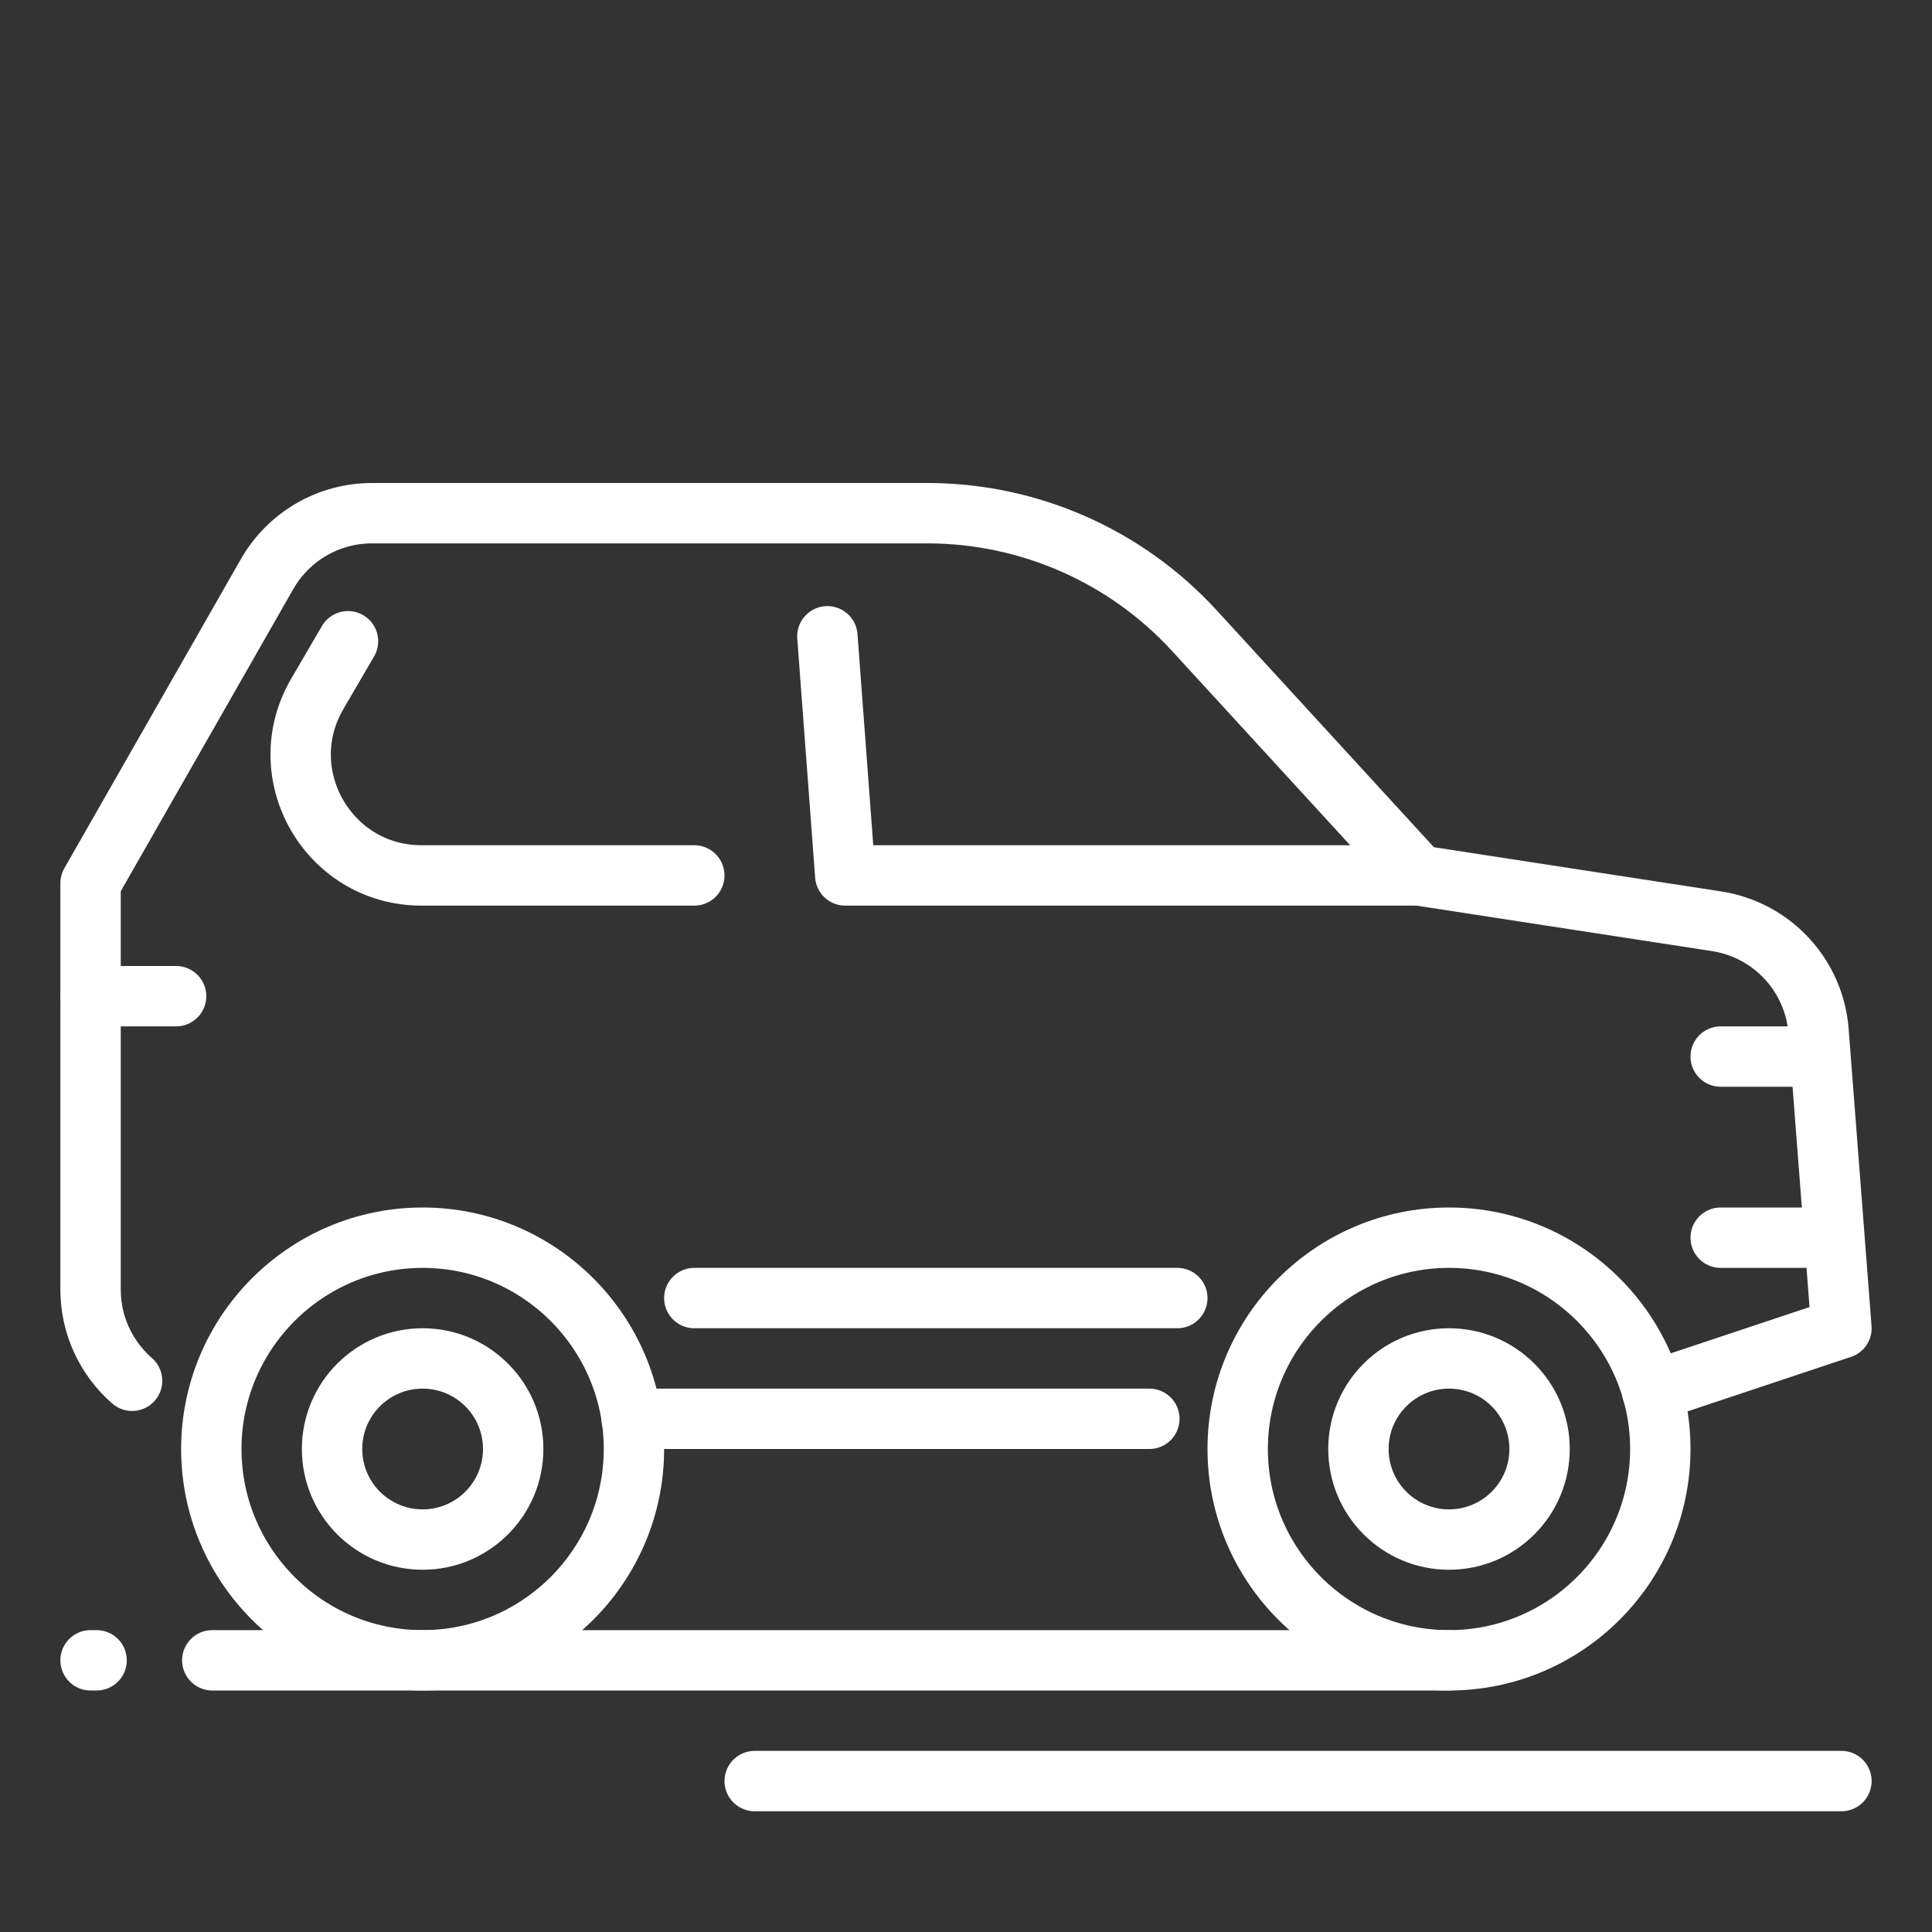
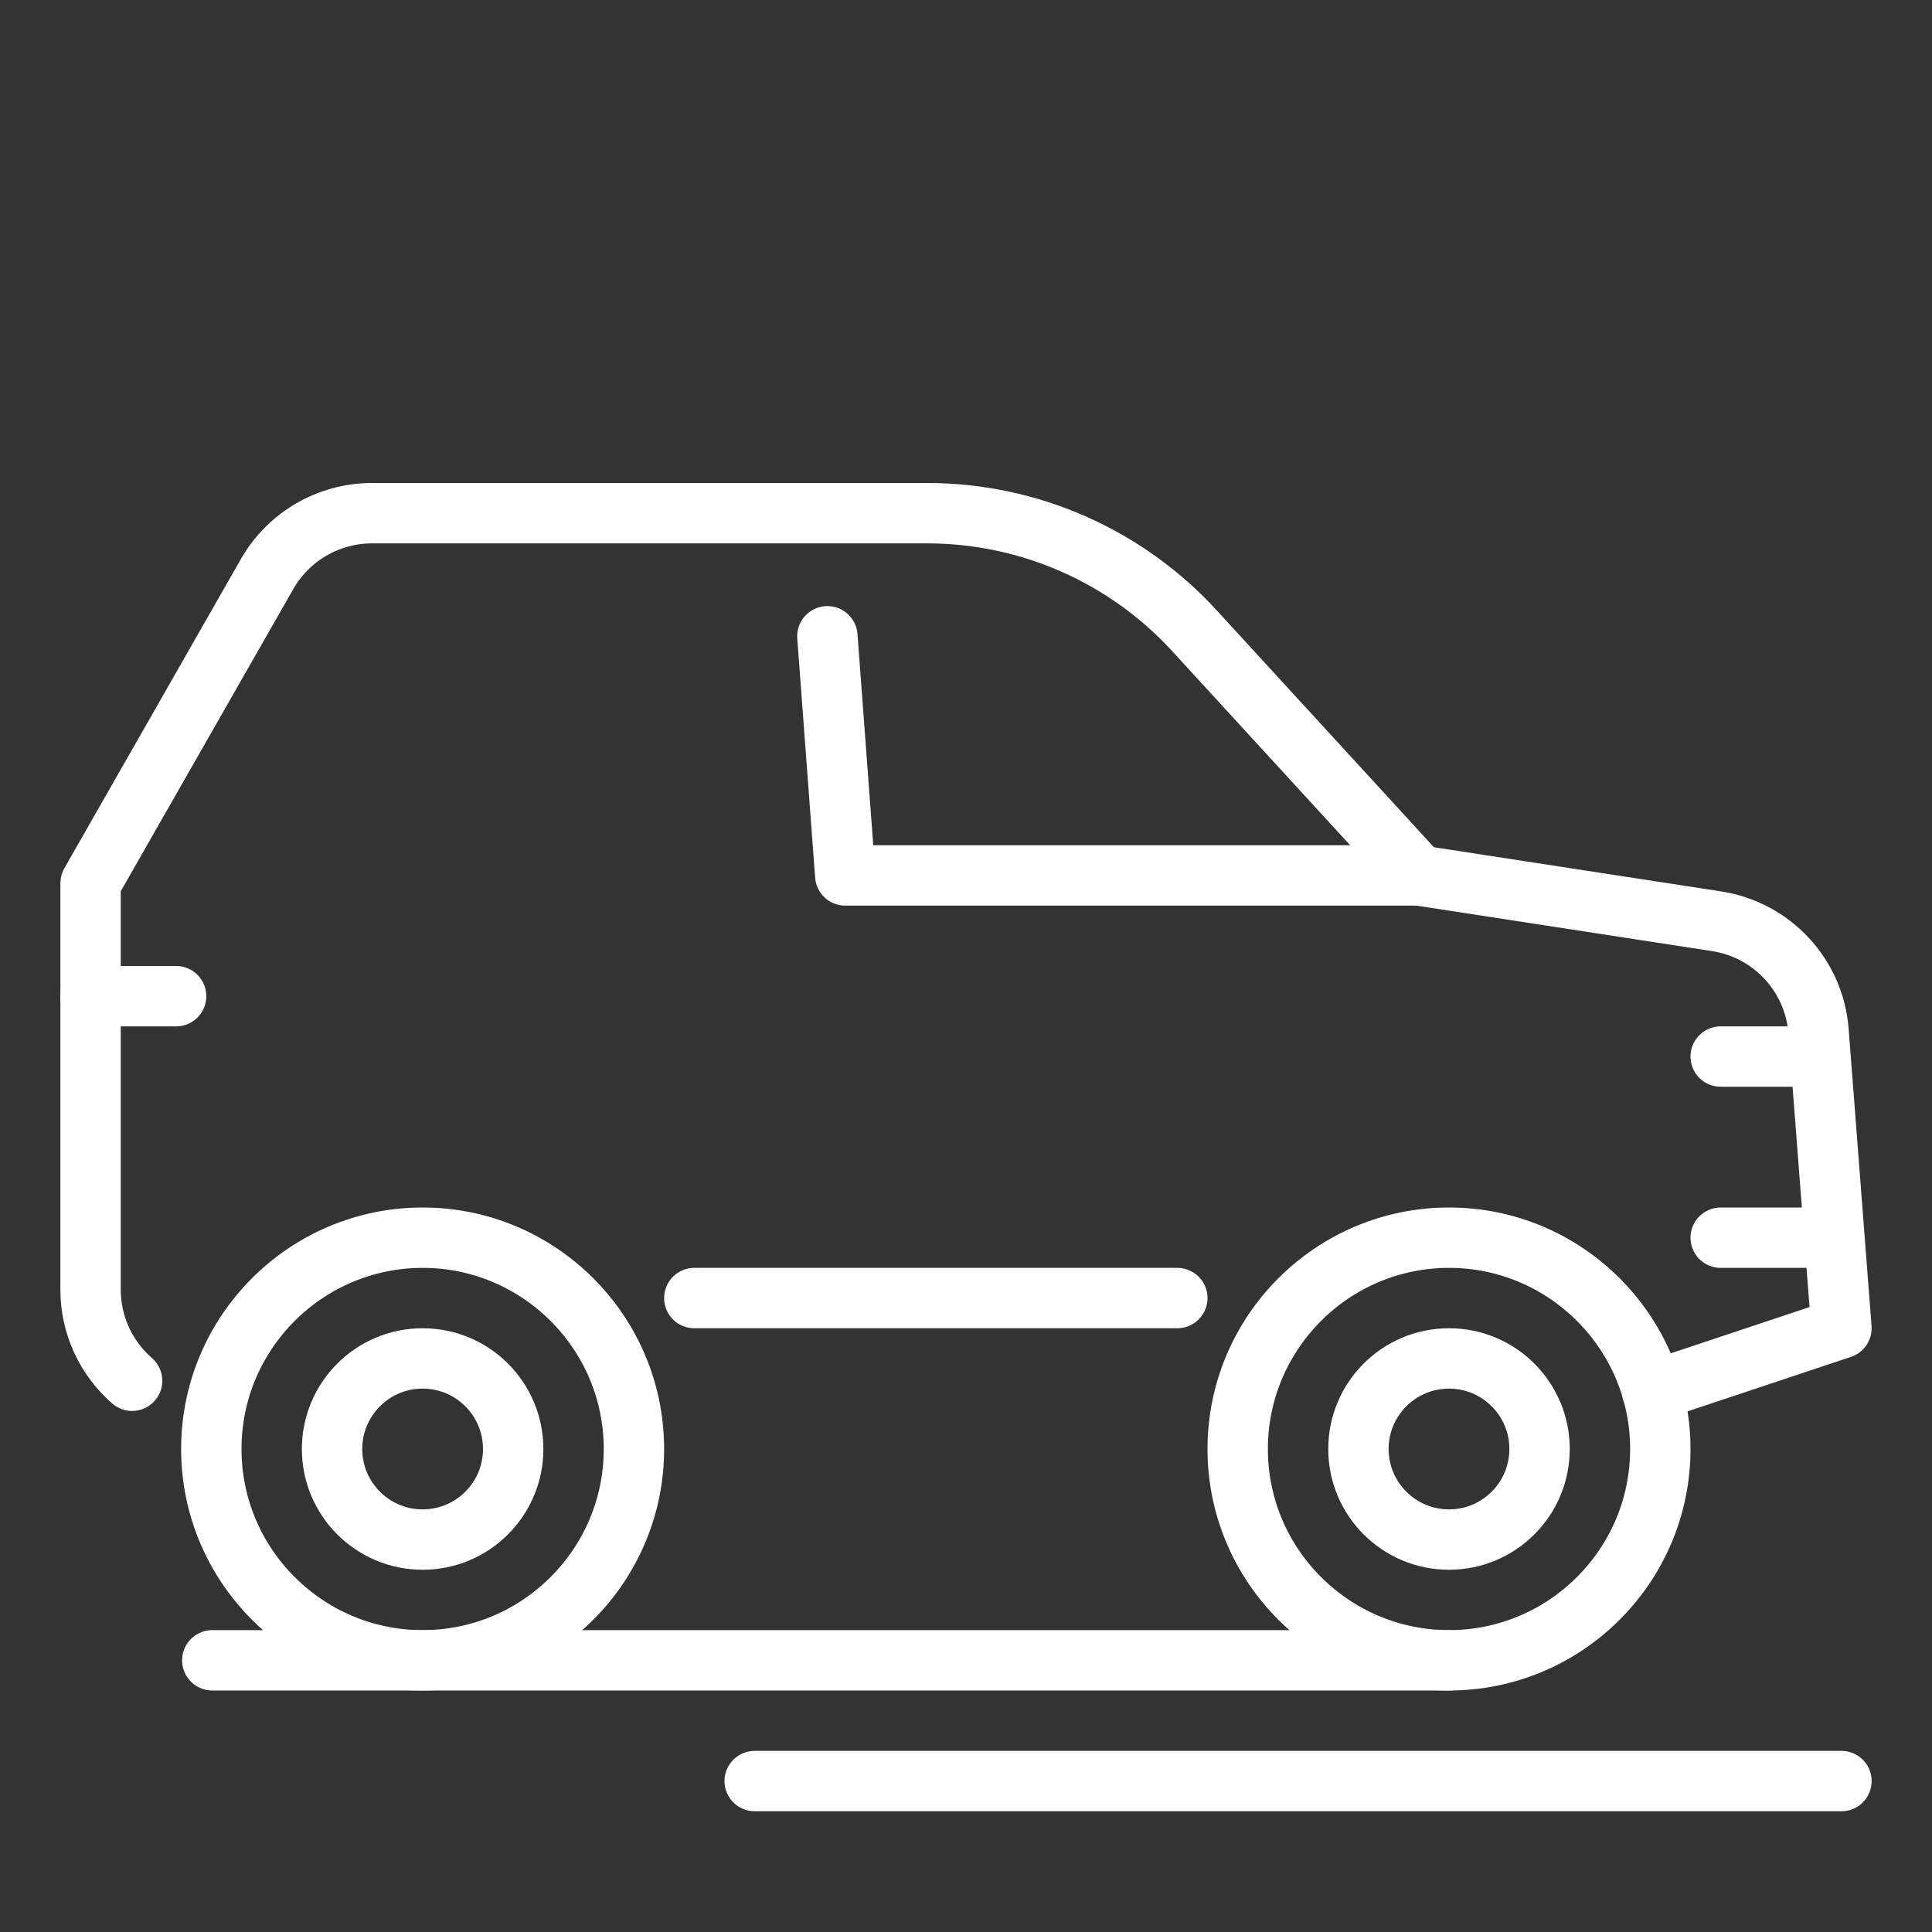
<svg xmlns="http://www.w3.org/2000/svg" width="800px" height="800px" viewBox="0 0 32 32" id="_x3C_Layer_x3E_" version="1.1" xml:space="preserve" fill="#ffffff" stroke="#ffffff">
  <rect x="0" y="0" width="32" height="32" fill="#333333" stroke="none" />
  <g id="SVGRepo_bgCarrier" stroke-width="0" />
  <g id="SVGRepo_tracerCarrier" stroke-linecap="round" stroke-linejoin="round" />
  <g id="SVGRepo_iconCarrier">
    <g id="car_x2C__SUV_x2C__automobile">
      <g id="XMLID_785_">
        <line fill="none" id="XMLID_786_" stroke="#ffffff" stroke-linecap="round" stroke-linejoin="round" stroke-miterlimit="10" x1="2.917" x2="1.5" y1="16.5" y2="16.5" />
        <line fill="none" id="XMLID_787_" stroke="#ffffff" stroke-linecap="round" stroke-linejoin="round" stroke-miterlimit="10" x1="29.917" x2="28.5" y1="17.5" y2="17.5" />
-         <path d=" M5.764,10.621l-0.509,0.872C4.478,12.826,5.439,14.5,6.982,14.5H11.5" fill="none" id="XMLID_788_" stroke="#ffffff" stroke-linecap="round" stroke-linejoin="round" stroke-miterlimit="10" />
-         <line fill="none" id="XMLID_789_" stroke="#ffffff" stroke-linecap="round" stroke-linejoin="round" stroke-miterlimit="10" x1="10.463" x2="19.037" y1="23.5" y2="23.5" />
        <path d=" M27.365,23.045L30.5,22l-0.379-4.918c-0.07-0.927-0.771-1.682-1.689-1.823L23.5,14.5l-3.718-4.055 C18.646,9.206,17.041,8.5,15.359,8.5H6.161c-0.718,0-1.381,0.385-1.737,1.008L1.5,14.629v6.731c0,0.596,0.263,1.14,0.688,1.51" fill="none" id="XMLID_790_" stroke="#ffffff" stroke-linecap="round" stroke-linejoin="round" stroke-miterlimit="10" />
        <path d="M27.5,24c0,1.93-1.57,3.5-3.5,3.5 s-3.5-1.57-3.5-3.5s1.57-3.5,3.5-3.5S27.5,22.07,27.5,24z" fill="none" id="XMLID_791_" stroke="#ffffff" stroke-miterlimit="10" />
        <path d="M10.5,24c0,1.93-1.57,3.5-3.5,3.5S3.5,25.93,3.5,24 s1.57-3.5,3.5-3.5S10.5,22.07,10.5,24z" fill="none" id="XMLID_792_" stroke="#ffffff" stroke-miterlimit="10" />
        <circle cx="24" cy="24" fill="none" id="XMLID_793_" r="1.5" stroke="#ffffff" stroke-miterlimit="10" />
        <circle cx="7" cy="24" fill="none" id="XMLID_794_" r="1.5" stroke="#ffffff" stroke-miterlimit="10" />
        <polyline fill="none" id="XMLID_795_" points=" 13.704,10.539 14,14.5 23.5,14.5 " stroke="#ffffff" stroke-linecap="round" stroke-linejoin="round" stroke-miterlimit="10" />
        <line fill="none" id="XMLID_796_" stroke="#ffffff" stroke-linecap="round" stroke-linejoin="round" stroke-miterlimit="10" x1="19.5" x2="11.5" y1="21.5" y2="21.5" />
        <line fill="none" id="XMLID_797_" stroke="#ffffff" stroke-linecap="round" stroke-linejoin="round" stroke-miterlimit="10" x1="29.917" x2="28.5" y1="20.5" y2="20.5" />
        <line fill="none" id="XMLID_798_" stroke="#ffffff" stroke-linecap="round" stroke-linejoin="round" stroke-miterlimit="10" x1="3.516" x2="24" y1="27.5" y2="27.5" />
-         <line fill="none" id="XMLID_799_" stroke="#ffffff" stroke-linecap="round" stroke-linejoin="round" stroke-miterlimit="10" x1="1.6" x2="1.5" y1="27.5" y2="27.5" />
        <line fill="none" id="XMLID_800_" stroke="#ffffff" stroke-linecap="round" stroke-linejoin="round" stroke-miterlimit="10" x1="30.5" x2="12.5" y1="29.5" y2="29.5" />
      </g>
    </g>
  </g>
</svg>